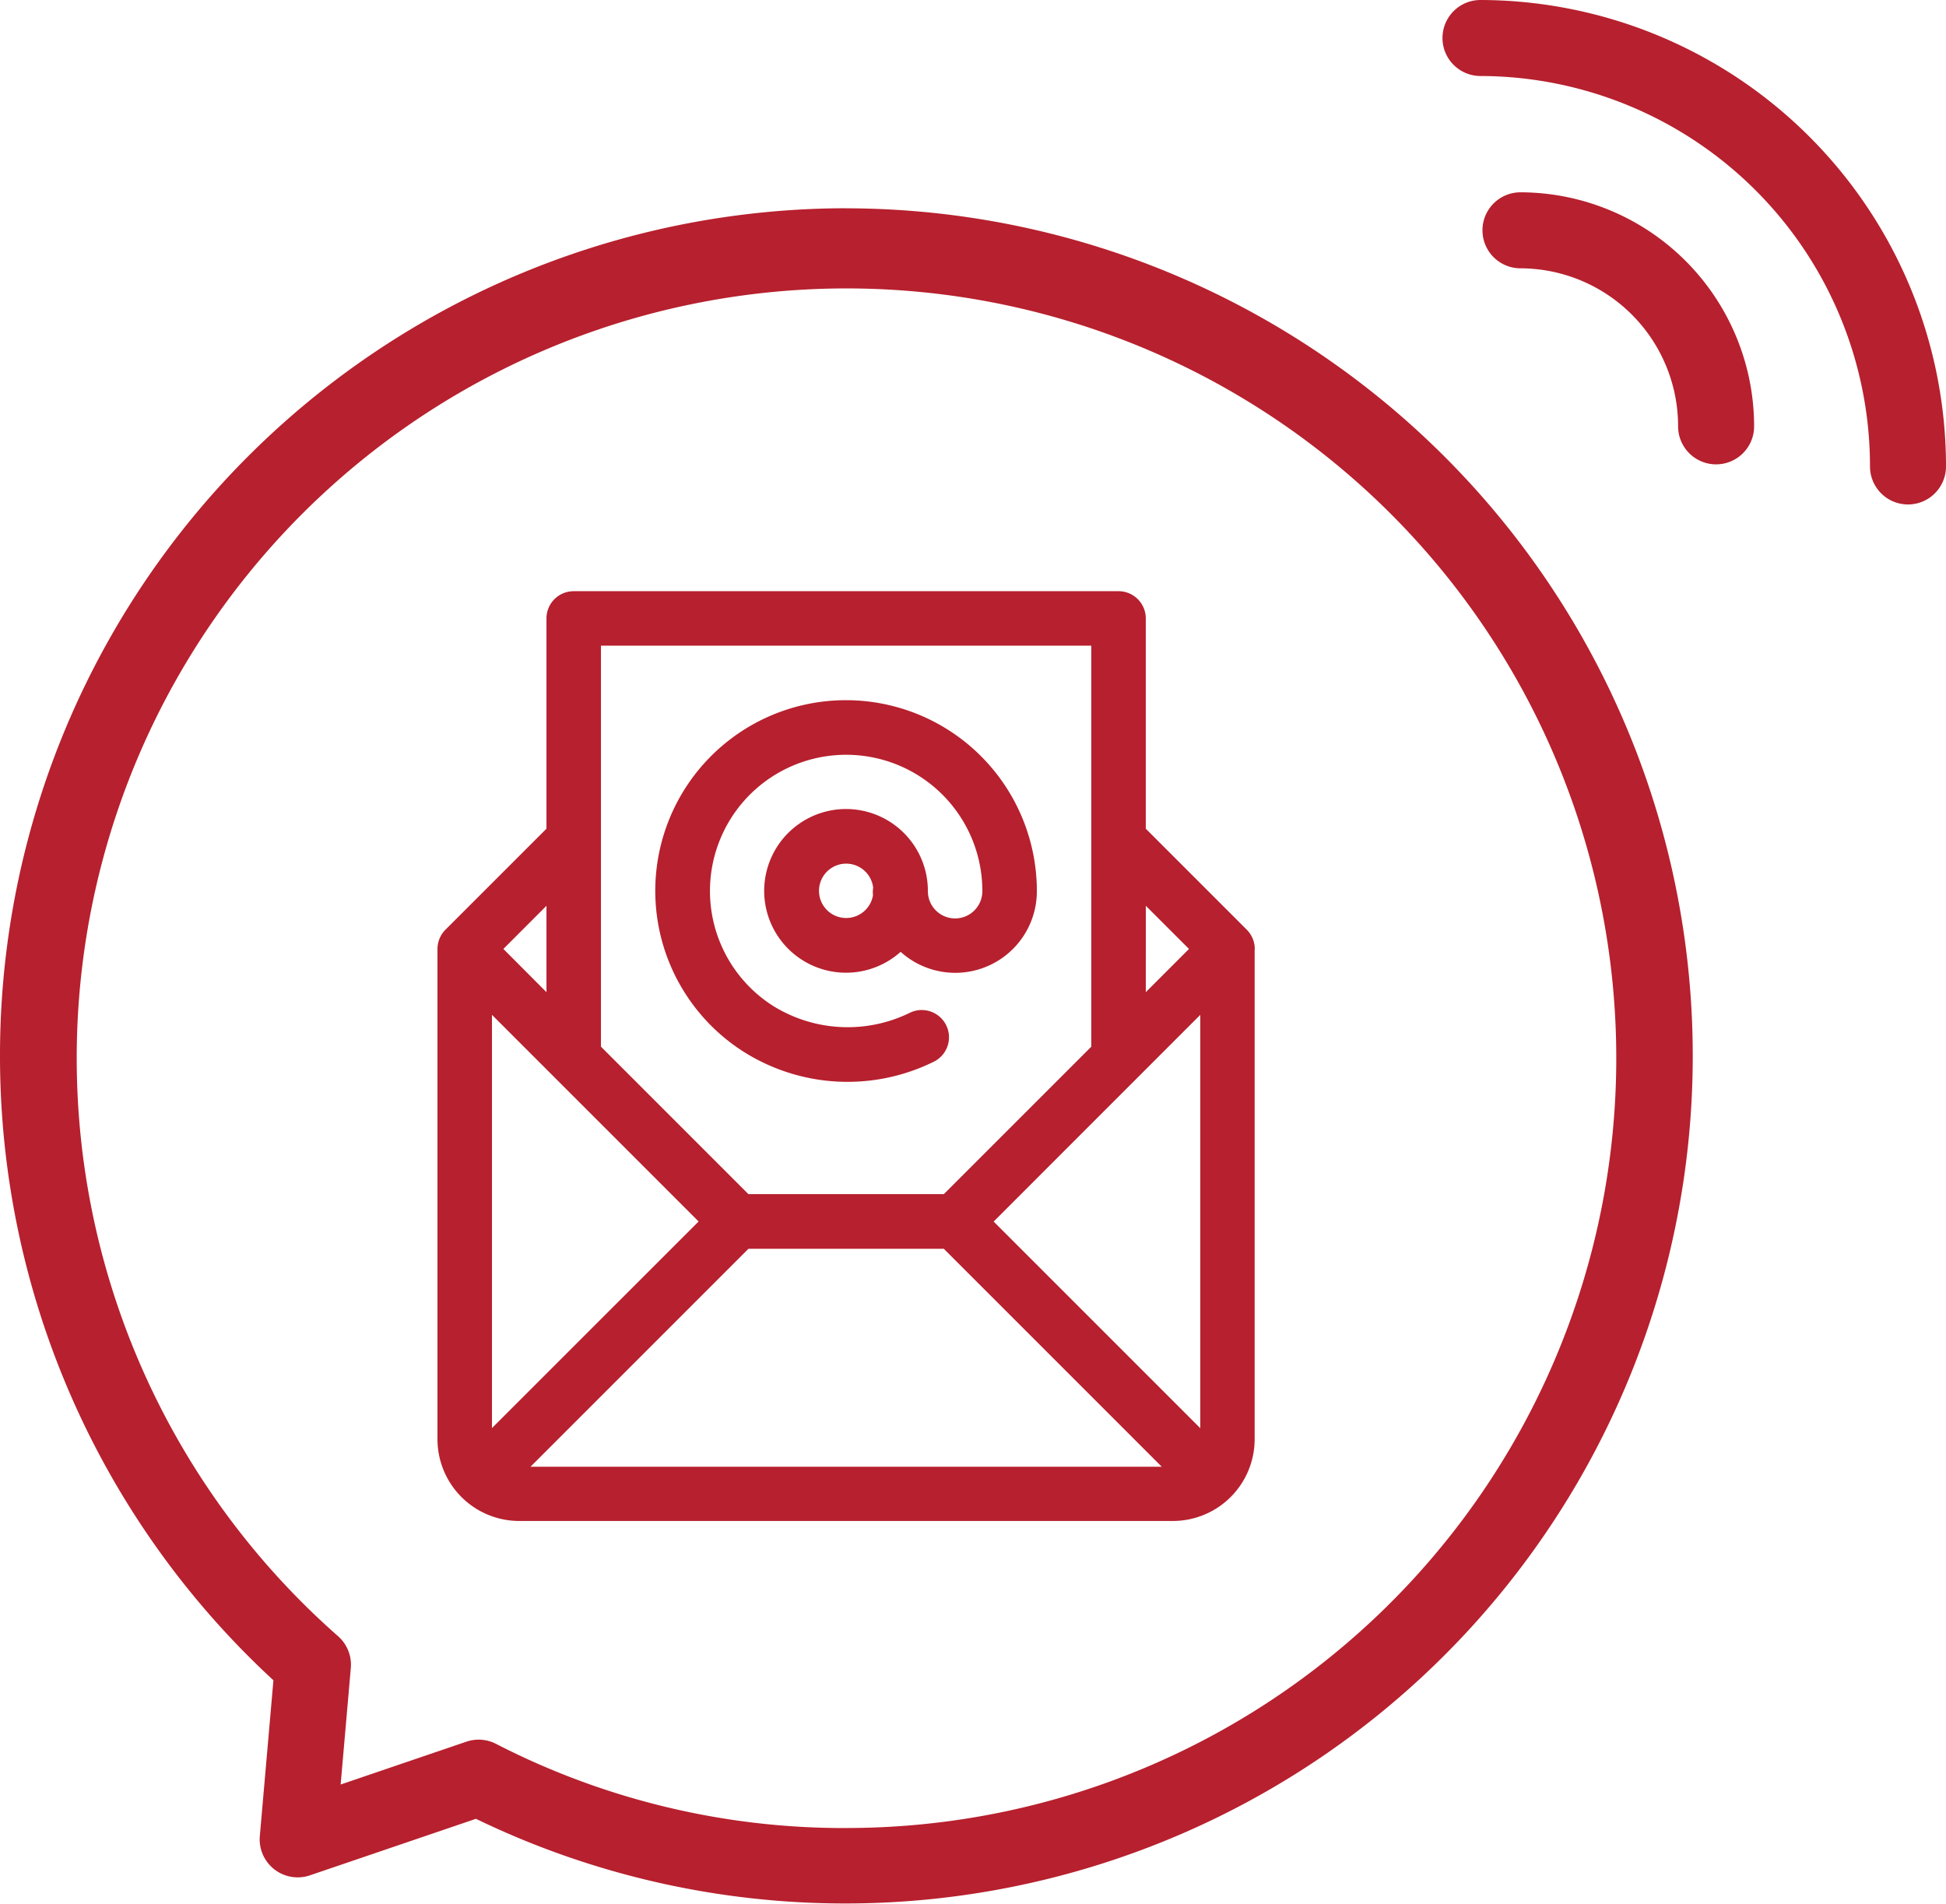
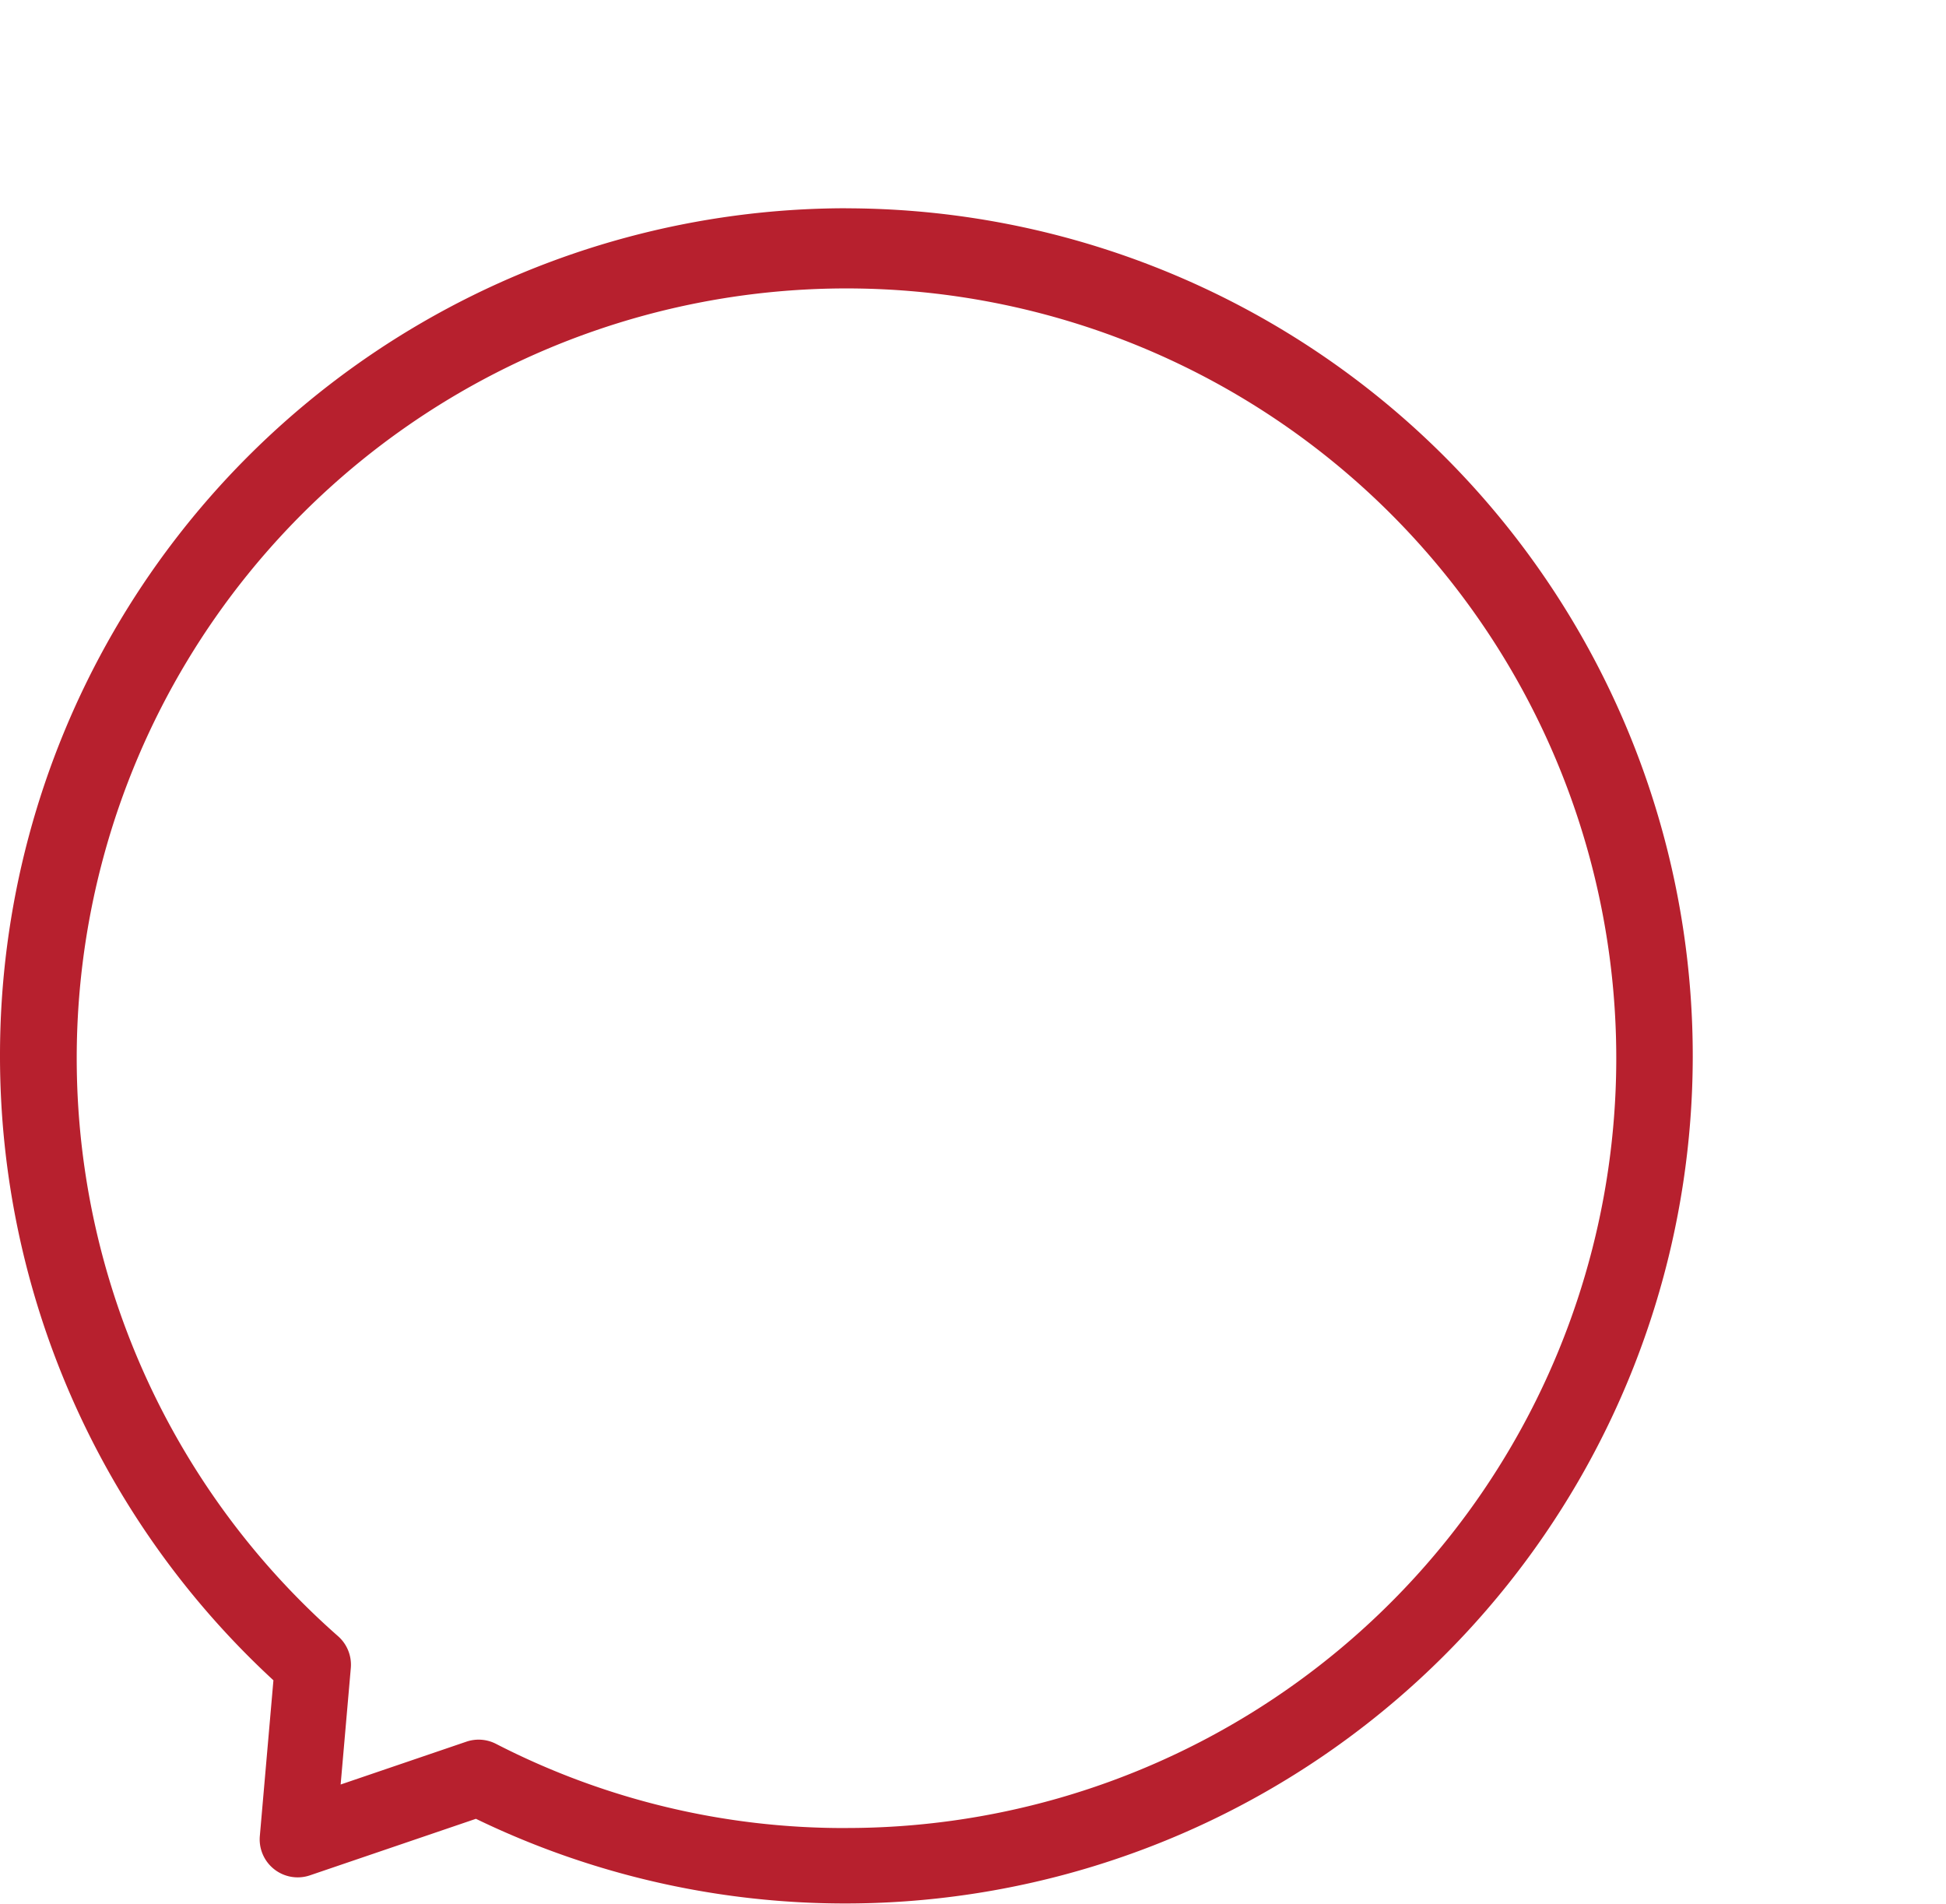
<svg xmlns="http://www.w3.org/2000/svg" width="62.012" height="60.674" viewBox="0 0 62.012 60.674">
  <defs>
    <style>.a{fill:#b7202e;}</style>
  </defs>
  <g transform="translate(0 -5.522)">
    <path class="a" d="M26.963,60.315A26.991,26.991,0,0,0,0,87.334a27.062,27.062,0,0,0,8.713,19.889l-.433,4.962a1.211,1.211,0,0,0,1.6,1.252l5.286-1.8a27.009,27.009,0,1,0,11.8-51.32Zm0,51.616a24.23,24.23,0,0,1-11.158-2.683,1.212,1.212,0,0,0-.943-.069l-4.007,1.365.324-3.712a1.211,1.211,0,0,0-.406-1.014,24.53,24.53,0,1,1,16.191,6.112Z" transform="translate(0 -48.157)" />
-     <path class="a" d="M380.732,5.522a1.211,1.211,0,1,0,0,2.422,12.441,12.441,0,0,1,12.412,12.442,1.211,1.211,0,1,0,2.422,0A14.866,14.866,0,0,0,380.732,5.522Z" transform="translate(-333.554)" />
-     <path class="a" d="M391.253,56.12a1.211,1.211,0,1,0,0,2.422,5.035,5.035,0,0,1,5.023,5.036,1.211,1.211,0,0,0,2.422,0A7.46,7.46,0,0,0,391.253,56.12Z" transform="translate(-342.801 -44.47)" />
    <g transform="translate(-17.059 24.361)">
      <g transform="translate(37.945 3.473)">
-         <path class="a" d="M157.077,60a6.076,6.076,0,0,0-3.271,11.2,6.2,6.2,0,0,0,6.044.33.868.868,0,0,0-.726-1.577,4.5,4.5,0,0,1-4.381-.215,4.34,4.34,0,1,1,6.675-3.658.868.868,0,0,1-1.736.013s0-.009,0-.013a2.608,2.608,0,1,0-.868,1.939,2.6,2.6,0,0,0,4.341-1.939A6.084,6.084,0,0,0,157.077,60Zm.856,6.216a.866.866,0,1,1,.006-.239A.869.869,0,0,0,157.933,66.216Z" transform="translate(-151 -60)" />
-       </g>
+         </g>
      <g transform="translate(31)">
-         <path class="a" d="M57.044,11.4a.874.874,0,0,0-.254-.612L53.571,7.569V.868A.868.868,0,0,0,52.7,0H35.341a.868.868,0,0,0-.868.868v6.7l-3.218,3.218-.009.009a.872.872,0,0,0-.246.6V27.028a2.607,2.607,0,0,0,2.6,2.6H54.44a2.607,2.607,0,0,0,2.6-2.6V11.4Zm-3.472-1.375L54.948,11.4l-1.377,1.377Zm-17.363-2.1h0V1.736H51.835V7.929h0v6.585l-4.7,4.7H40.909l-4.7-4.7Zm-1.736,2.1v2.753L33.1,11.4ZM32.736,26.668V13.5l6.585,6.585ZM33.964,27.9l6.945-6.945h6.226L54.08,27.9Zm21.344-1.228-6.585-6.585L55.308,13.5Z" transform="translate(-31 0)" />
-       </g>
+         </g>
    </g>
  </g>
</svg>